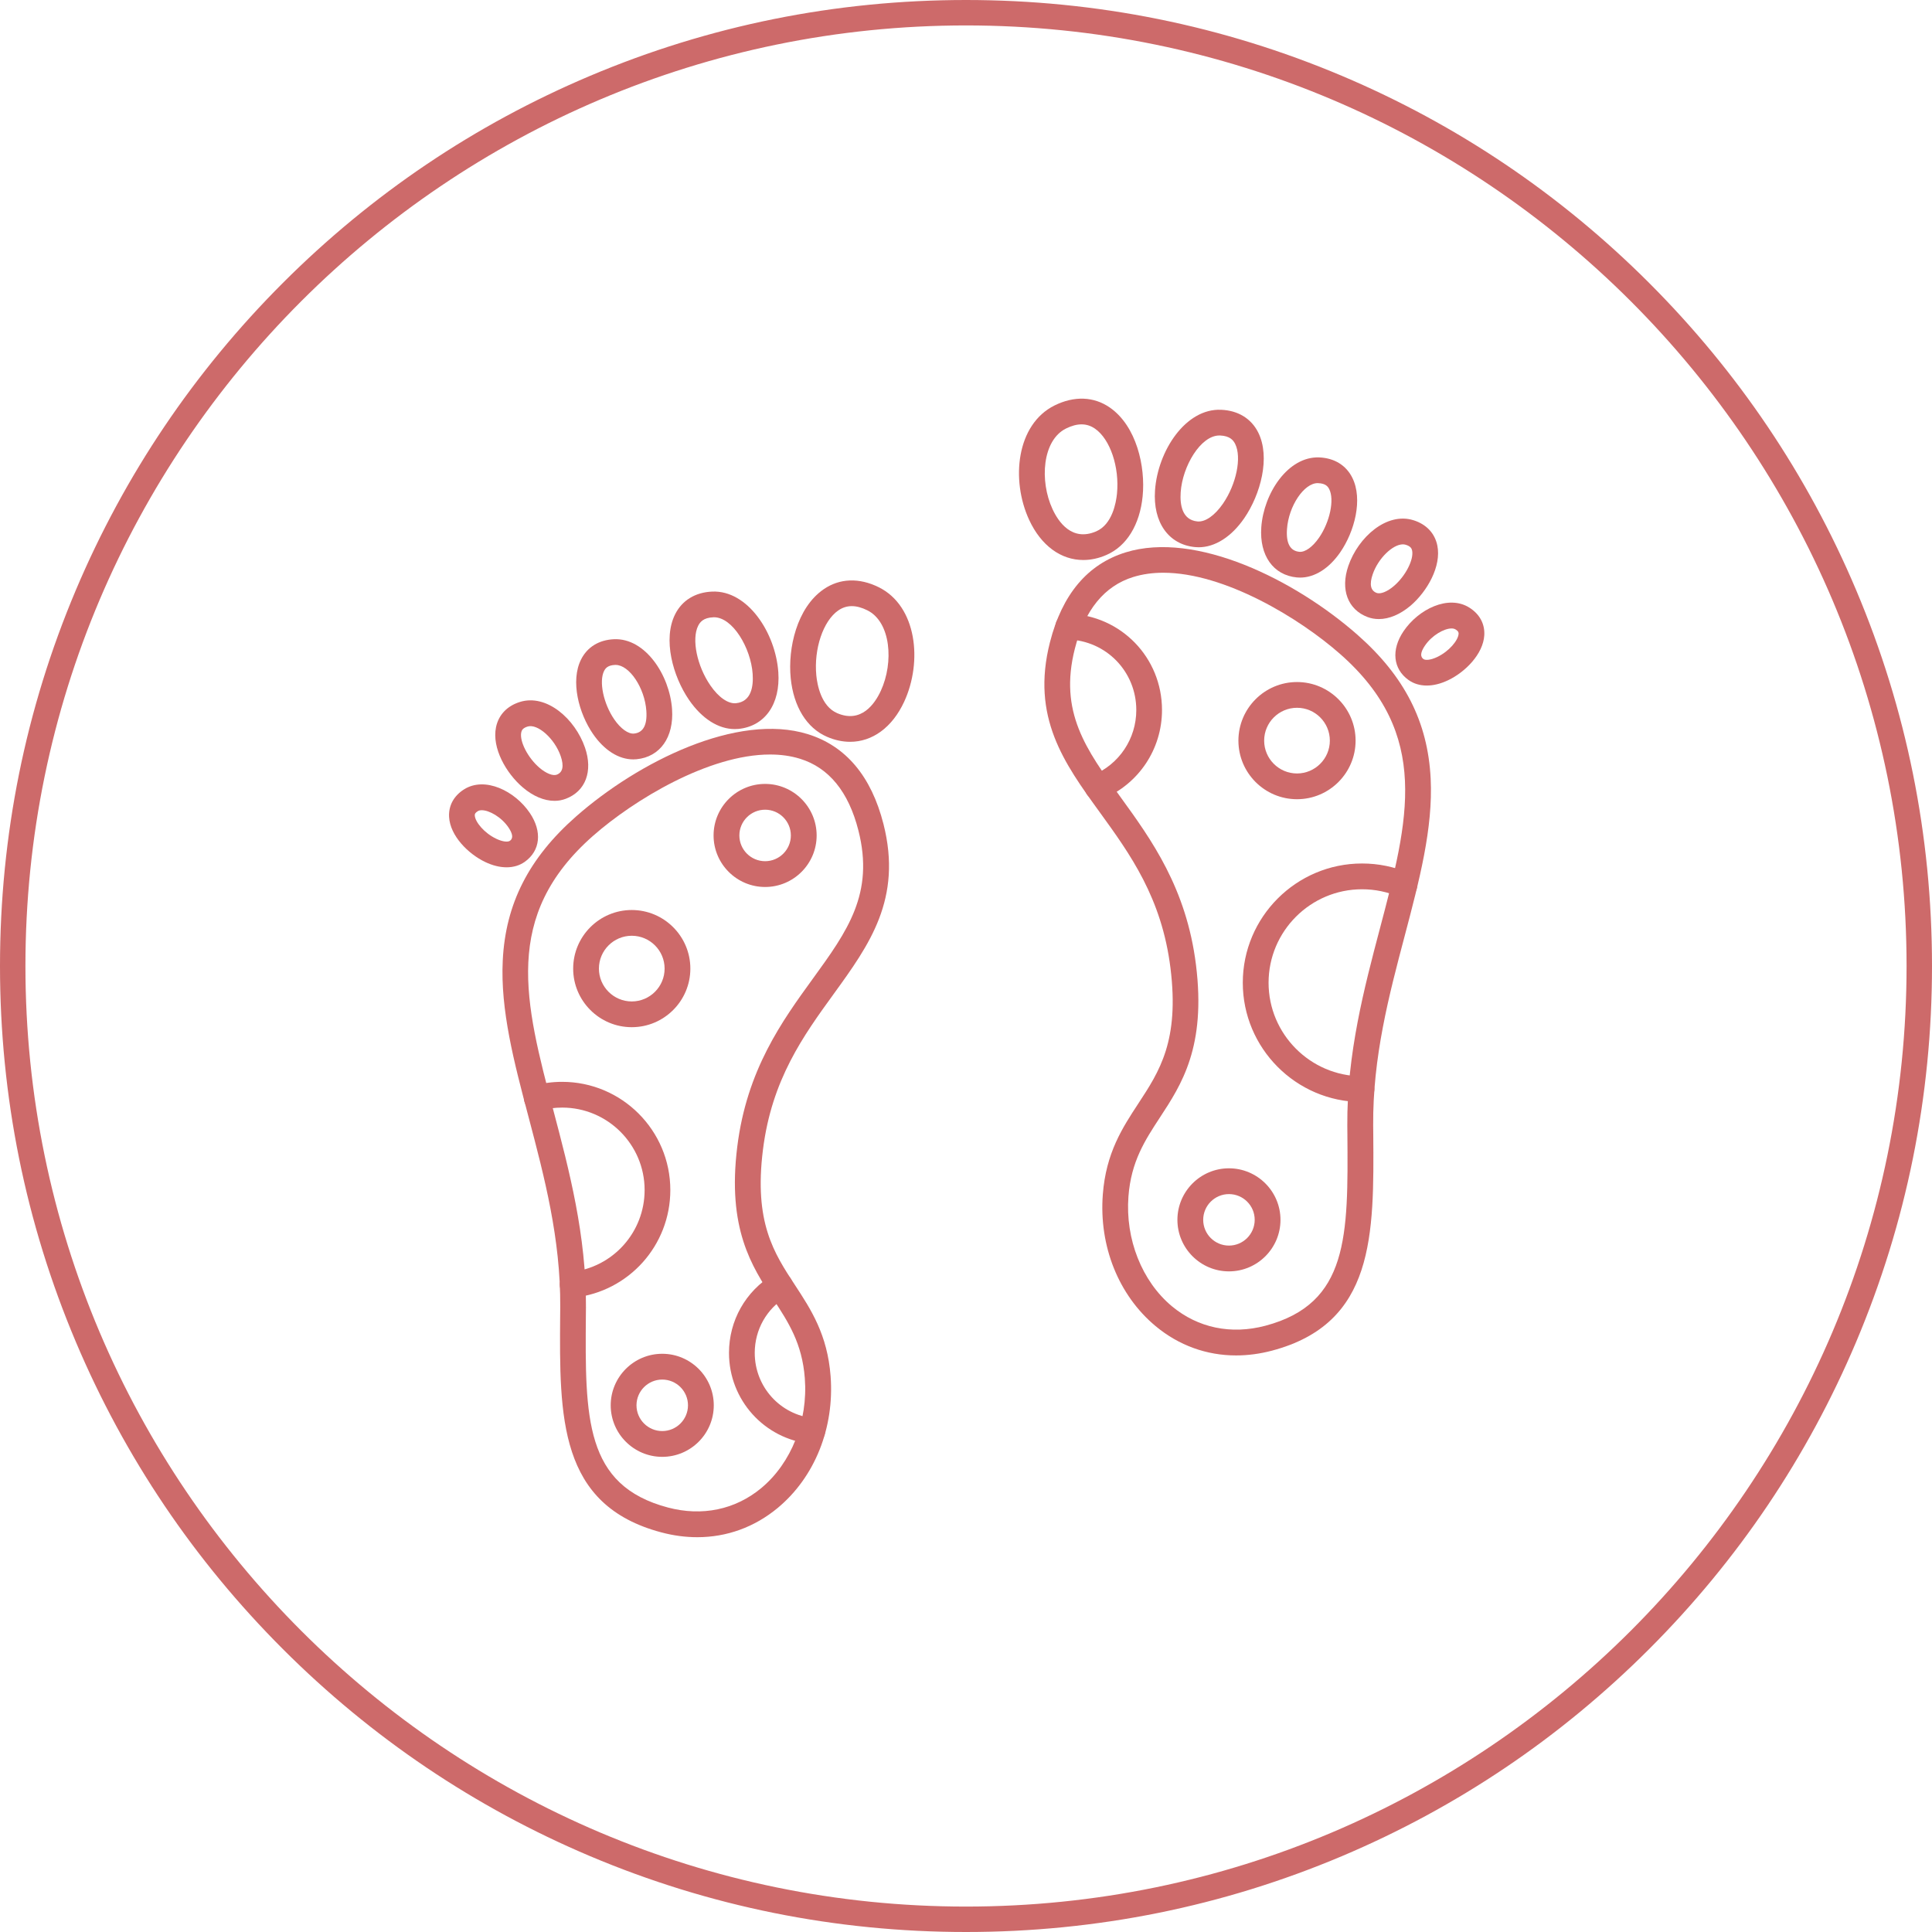
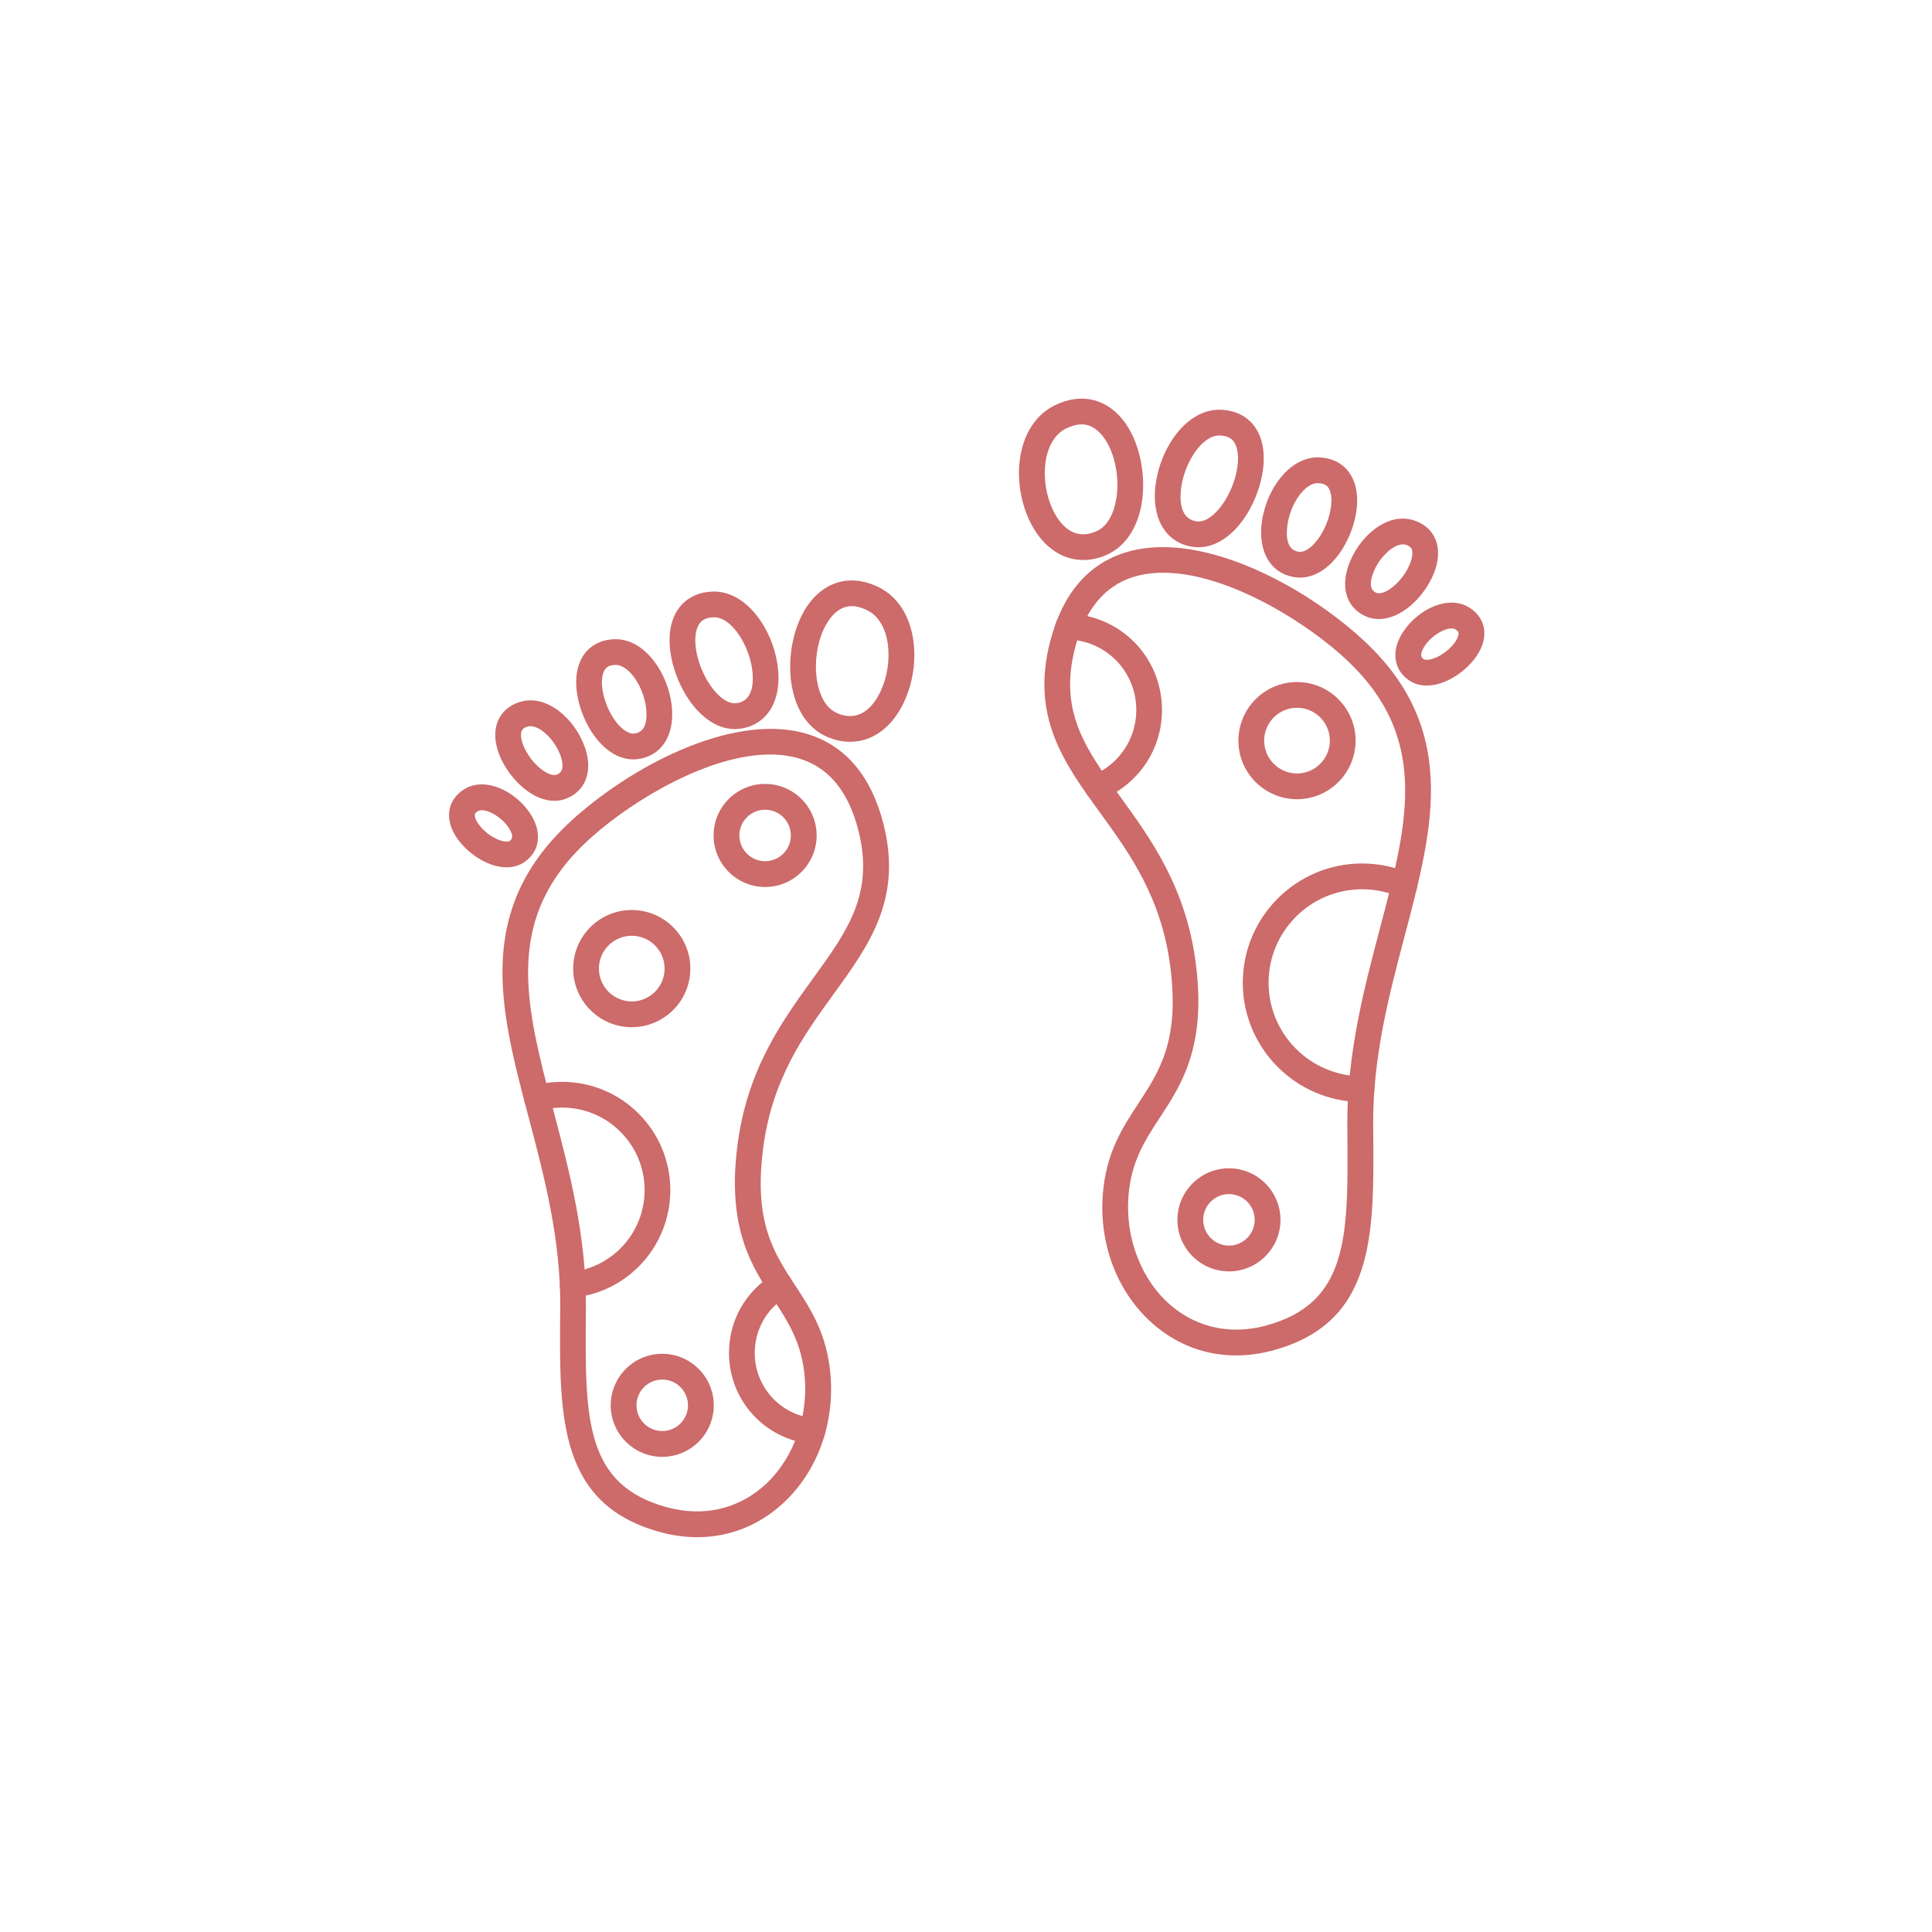
<svg xmlns="http://www.w3.org/2000/svg" fill="#cd6a6a" height="490" preserveAspectRatio="xMidYMid meet" version="1" viewBox="11.0 11.0 490.0 490.0" width="490" zoomAndPan="magnify">
  <g id="change1_2">
    <path d="M324.5,354.77c-7.47,0-14.52-2.53-20.42-7.44c-9.37-7.8-14.38-20.27-13.38-33.38c0.8-10.55,4.98-16.93,9.02-23.09 c5.37-8.19,10.43-15.92,8.14-34.34c-2.22-17.84-10.24-28.89-17.99-39.59c-8.96-12.36-17.42-24.03-12.58-43.03l0,0 c3.09-12.15,9.55-19.83,19.21-22.81c17.79-5.5,42.92,6.96,58.75,20.88c11.98,10.53,17.89,22.13,18.6,36.51 c0.62,12.58-2.87,25.79-6.56,39.78c-4.01,15.16-8.15,30.83-8.02,48.16l0.02,2.08c0.2,25.83,0.38,48.14-25.67,55.05 C330.53,354.37,327.48,354.77,324.5,354.77z M306.03,156.26c-2.66,0-5.21,0.34-7.61,1.08c-7.33,2.27-12.32,8.39-14.81,18.18l0,0 c-4.08,16.04,2.81,25.54,11.54,37.58c7.85,10.83,16.75,23.11,19.18,42.61c2.59,20.8-3.65,30.32-9.16,38.73 c-3.75,5.73-7.3,11.13-7.97,20.01c-0.82,10.83,3.41,21.51,11.04,27.86c6.59,5.48,15,7.23,23.68,4.93 c21.15-5.61,21.01-22.74,20.81-48.68l-0.02-2.08c-0.13-18.21,4.32-35.03,8.24-49.88c7.3-27.6,13.06-49.4-10.04-69.71 C340.59,167.79,321.59,156.26,306.03,156.26z M280.45,174.71L280.45,174.71L280.45,174.71z" />
  </g>
  <g id="change1_3">
    <path d="M285.74,153.03c-5.63,0-10.68-3.61-13.72-10.17c-4.7-10.16-3.23-24.25,6.46-29.04l0,0c4.97-2.45,9.93-2.27,13.98,0.53 c6.79,4.7,9.09,14.97,8.34,22.51c-0.72,7.25-4.07,12.68-9.19,14.89C289.63,152.62,287.65,153.03,285.74,153.03z M281.37,119.68 c-6,2.97-6.76,13.24-3.43,20.44c1.5,3.25,4.94,8.29,11.07,5.65c4.09-1.77,5.05-7.26,5.28-9.54c0.67-6.75-1.72-13.84-5.56-16.5 C286.65,118.28,284.24,118.26,281.37,119.68L281.37,119.68z" />
  </g>
  <g id="change1_4">
    <path d="M315,149.8c-0.31,0-0.63-0.02-0.94-0.05c-6.71-0.66-10.68-6.3-10.12-14.38c0.69-9.97,7.73-20.84,16.77-20.44l0,0 c4.3,0.18,7.63,2.22,9.4,5.75c3.15,6.3,0.6,15.71-3.54,21.75C323.31,147.16,319.14,149.8,315,149.8z M320.26,121.45 c-4.77,0-9.36,7.82-9.81,14.37c-0.22,3.18,0.34,7.04,4.24,7.43c1.99,0.19,4.41-1.5,6.49-4.52c3.4-4.95,4.78-11.73,3.09-15.13 c-0.47-0.95-1.34-2.04-3.83-2.15C320.38,121.46,320.32,121.45,320.26,121.45z" />
  </g>
  <g id="change1_5">
    <path d="M340.75,157.49c-0.28,0-0.57-0.01-0.85-0.04c-5.97-0.58-9.5-5.56-9.01-12.69c0.6-8.65,6.77-18.05,14.7-17.75l0,0 c3.82,0.16,6.8,1.98,8.38,5.14c2.75,5.5,0.56,13.67-3.03,18.89C348.09,155.18,344.42,157.49,340.75,157.49z M345.2,133.53 c-3.48,0-7.39,5.82-7.79,11.68c-0.25,3.58,0.8,5.51,3.13,5.74c1.47,0.15,3.39-1.24,5.02-3.61c2.73-3.98,3.91-9.6,2.57-12.27 c-0.36-0.72-0.97-1.46-2.8-1.53l0,0C345.28,133.53,345.24,133.53,345.2,133.53z" />
  </g>
  <g id="change1_6">
    <path d="M360.71,168.01c-0.99,0-1.95-0.17-2.86-0.51c-5.02-1.89-6.94-6.98-4.88-12.97c2.51-7.3,9.74-13.71,16.51-11.59l0,0 c3.27,1.02,5.42,3.3,6.06,6.41c1.08,5.29-2.59,11.67-6.77,15.25C366.14,166.83,363.32,168.01,360.71,168.01z M366.81,149.06 c-2.58,0-6.28,3.55-7.66,7.59c-0.88,2.56-0.54,4.15,1,4.73c0.98,0.37,2.7-0.32,4.38-1.76c2.93-2.5,5.08-6.69,4.62-8.97 c-0.11-0.54-0.38-1.1-1.61-1.48l0,0C367.3,149.1,367.06,149.06,366.81,149.06z" />
  </g>
  <g id="change1_7">
    <path d="M372.86,184.87c-1.74,0-3.32-0.47-4.63-1.41c-3.93-2.81-4.43-7.66-1.27-12.35c3.78-5.61,11.39-9.36,16.71-6l0,0 c2.61,1.65,3.95,4.14,3.78,7.01c-0.28,4.75-4.82,9.33-9.15,11.39C376.41,184.42,374.56,184.87,372.86,184.87z M379.15,170.39 c-1.88,0-4.99,1.73-6.77,4.38c-1.65,2.45-0.67,3.15-0.34,3.39c0.45,0.32,1.72,0.3,3.45-0.52c3.09-1.47,5.35-4.28,5.44-5.88 c0.02-0.26,0.04-0.61-0.75-1.11l0,0C379.9,170.47,379.55,170.39,379.15,170.39z" />
  </g>
  <g id="change1_8">
    <path d="M187.84,400.87c-2.98,0-6.03-0.4-9.1-1.22c-26.05-6.9-25.87-29.21-25.67-55.05l0.02-2.08c0.12-17.33-4.02-33.01-8.02-48.16 c-3.7-13.98-7.19-27.19-6.56-39.78c0.71-14.37,6.62-25.97,18.6-36.51c15.83-13.92,40.97-26.39,58.75-20.88 c9.65,2.99,16.12,10.67,19.21,22.81c4.83,19-3.63,30.67-12.58,43.03c-7.75,10.69-15.76,21.75-17.99,39.58 c-2.3,18.42,2.77,26.15,8.14,34.34c4.04,6.17,8.22,12.54,9.02,23.09c0.99,13.1-4.01,25.58-13.38,33.38 C202.36,398.34,195.32,400.87,187.84,400.87z M206.31,202.36c-15.56,0-34.56,11.53-44.9,20.63c-23.1,20.31-17.33,42.11-10.04,69.71 c3.92,14.85,8.37,31.67,8.24,49.88l-0.02,2.08c-0.2,25.94-0.34,43.08,20.81,48.68c8.68,2.3,17.08,0.55,23.68-4.93 c7.63-6.35,11.87-17.02,11.04-27.86c-0.67-8.87-4.22-14.28-7.97-20.01c-5.51-8.4-11.75-17.93-9.16-38.73 c2.43-19.5,11.33-31.78,19.18-42.61c8.73-12.04,15.62-21.55,11.54-37.58c-2.49-9.8-7.47-15.91-14.81-18.18 C211.52,202.7,208.97,202.36,206.31,202.36z" />
  </g>
  <g id="change1_9">
    <path d="M226.6,199.14c-1.91,0-3.89-0.42-5.87-1.28c-5.12-2.21-8.47-7.64-9.19-14.89c-0.75-7.55,1.55-17.81,8.34-22.51 c4.04-2.8,9.01-2.99,13.98-0.53l0,0c9.69,4.79,11.16,18.88,6.46,29.04C237.28,195.53,232.23,199.14,226.6,199.14z M227.03,164.73 c-1.24,0-2.38,0.37-3.43,1.1c-3.83,2.65-6.22,9.75-5.56,16.5c0.23,2.28,1.19,7.77,5.28,9.54c6.13,2.65,9.57-2.4,11.07-5.65 c3.33-7.2,2.58-17.47-3.43-20.44l0,0C229.55,165.08,228.24,164.73,227.03,164.73z" />
  </g>
  <g id="change1_10">
    <path d="M197.34,195.91c-4.15,0-8.31-2.64-11.57-7.37c-4.15-6.04-6.7-15.45-3.54-21.75c1.77-3.53,5.11-5.57,9.4-5.75l0,0 c9.01-0.38,16.08,10.48,16.77,20.45c0.56,8.08-3.41,13.72-10.12,14.38C197.97,195.89,197.66,195.91,197.34,195.91z M191.9,167.56 c-2.49,0.1-3.35,1.2-3.83,2.15c-1.7,3.39-0.31,10.18,3.09,15.12c2.08,3.03,4.51,4.71,6.49,4.52c3.9-0.38,4.46-4.25,4.24-7.43 c-0.45-6.55-5.04-14.37-9.81-14.37C192.02,167.56,191.96,167.56,191.9,167.56L191.9,167.56z M191.77,164.3L191.77,164.3 L191.77,164.3z" />
  </g>
  <g id="change1_11">
    <path d="M171.59,203.6c-3.67,0-7.34-2.31-10.19-6.45c-3.59-5.22-5.78-13.39-3.03-18.89c1.58-3.16,4.56-4.98,8.38-5.14 c7.91-0.33,14.1,9.1,14.7,17.75c0.49,7.13-3.04,12.11-9.01,12.69C172.16,203.58,171.88,203.6,171.59,203.6z M167.14,179.64 c-0.04,0-0.08,0-0.13,0l0,0c-1.83,0.07-2.44,0.82-2.8,1.53c-1.34,2.67-0.16,8.29,2.57,12.27c1.63,2.37,3.55,3.75,5.02,3.61 c2.32-0.23,3.38-2.16,3.13-5.74C174.53,185.46,170.62,179.64,167.14,179.64z M166.88,176.38L166.88,176.38L166.88,176.38z" />
  </g>
  <g id="change1_12">
    <path d="M151.63,214.11c-2.61,0-5.43-1.17-8.06-3.42c-4.19-3.58-7.86-9.96-6.77-15.25c0.64-3.11,2.79-5.39,6.06-6.41l0,0 c6.77-2.11,14,4.29,16.51,11.59c2.06,5.99,0.14,11.08-4.88,12.97C153.58,213.94,152.62,214.11,151.63,214.11z M144.81,195.27 c-1.22,0.38-1.5,0.94-1.61,1.48c-0.47,2.28,1.69,6.47,4.62,8.97c1.68,1.44,3.4,2.12,4.38,1.76c1.54-0.58,1.88-2.17,1-4.73 C151.67,198.32,147.36,194.48,144.81,195.27L144.81,195.27z" />
  </g>
  <g id="change1_13">
    <path d="M139.48,230.97c-1.7,0-3.55-0.45-5.43-1.35c-4.33-2.07-8.87-6.64-9.15-11.39c-0.17-2.87,1.17-5.36,3.78-7.02l0,0 c5.31-3.36,12.93,0.39,16.71,6c3.16,4.69,2.66,9.54-1.27,12.35C142.8,230.5,141.22,230.97,139.48,230.97z M133.19,216.49 c-0.41,0-0.75,0.08-1.02,0.25l0,0c-0.79,0.5-0.77,0.85-0.75,1.11c0.1,1.6,2.35,4.41,5.44,5.88c1.72,0.82,2.99,0.85,3.45,0.52 c0.32-0.23,1.31-0.93-0.35-3.39C138.18,218.22,135.07,216.49,133.19,216.49z M130.42,213.98L130.42,213.98L130.42,213.98z" />
  </g>
  <g id="change1_14">
    <path d="M289.38,213.92c-1.28,0-2.5-0.76-3.02-2.02c-0.69-1.67,0.1-3.58,1.77-4.27c6.72-2.78,11.06-9.27,11.06-16.55 c0-9.74-7.62-17.6-17.35-17.89c-1.8-0.05-3.22-1.56-3.17-3.36s1.57-3.23,3.36-3.17c13.28,0.4,23.68,11.12,23.68,24.42 c0,9.93-5.93,18.79-15.1,22.58C290.22,213.84,289.79,213.92,289.38,213.92z" />
  </g>
  <g id="change1_15">
    <path d="M217.02,377.21c-0.11,0-0.22-0.01-0.34-0.02c-11.85-1.22-20.79-11.14-20.79-23.07c0-8.19,4.19-15.62,11.21-19.86 c1.54-0.93,3.55-0.44,4.49,1.11c0.93,1.54,0.44,3.55-1.11,4.49c-5.04,3.05-8.06,8.38-8.06,14.27c0,8.57,6.42,15.69,14.93,16.57 c1.79,0.18,3.1,1.79,2.91,3.58C220.09,375.96,218.67,377.21,217.02,377.21z" />
  </g>
  <g id="change1_16">
    <path d="M205.05,235.96c-7.2,0-13.07-5.86-13.07-13.07s5.86-13.07,13.07-13.07c7.2,0,13.07,5.86,13.07,13.07 S212.26,235.96,205.05,235.96z M205.05,216.36c-3.6,0-6.53,2.93-6.53,6.53s2.93,6.53,6.53,6.53s6.53-2.93,6.53-6.53 S208.65,216.36,205.05,216.36z" />
  </g>
  <g id="change1_17">
    <path d="M171.23,271.52c-8.2,0-14.86-6.67-14.86-14.86c0-8.2,6.67-14.86,14.86-14.86c8.2,0,14.86,6.67,14.86,14.86 C186.09,264.85,179.43,271.52,171.23,271.52z M171.23,248.33c-4.59,0-8.33,3.74-8.33,8.33s3.74,8.33,8.33,8.33s8.33-3.74,8.33-8.33 S175.82,248.33,171.23,248.33z" />
  </g>
  <g id="change1_18">
    <path d="M156.24,340.11c-1.64,0-3.06-1.24-3.24-2.91c-0.2-1.79,1.1-3.41,2.89-3.6c10.6-1.16,18.6-10.1,18.6-20.78 c0-11.53-9.38-20.91-20.91-20.91c-1.89,0-3.76,0.25-5.56,0.75c-1.74,0.48-3.54-0.54-4.02-2.28c-0.48-1.74,0.54-3.54,2.28-4.02 c2.36-0.65,4.82-0.98,7.29-0.98c15.13,0,27.44,12.31,27.44,27.44c0,14.02-10.5,25.75-24.42,27.28 C156.48,340.1,156.36,340.11,156.24,340.11z" />
  </g>
  <g id="change1_19">
    <path d="M178.96,380.49c-7.2,0-13.07-5.86-13.07-13.07c0-7.2,5.86-13.07,13.07-13.07c7.2,0,13.07,5.86,13.07,13.07 C192.03,374.63,186.17,380.49,178.96,380.49z M178.96,360.89c-3.6,0-6.53,2.93-6.53,6.53s2.93,6.53,6.53,6.53s6.53-2.93,6.53-6.53 S182.56,360.89,178.96,360.89z" />
  </g>
  <g id="change1_20">
    <path d="M322.69,333.45c-7.2,0-13.07-5.86-13.07-13.07c0-7.2,5.86-13.07,13.07-13.07c7.2,0,13.07,5.86,13.07,13.07 C335.76,327.59,329.9,333.45,322.69,333.45z M322.69,313.85c-3.6,0-6.53,2.93-6.53,6.53s2.93,6.53,6.53,6.53s6.53-2.93,6.53-6.53 C329.23,316.78,326.3,313.85,322.69,313.85z" />
  </g>
  <g id="change1_21">
    <path d="M339.95,213.7c-8.2,0-14.86-6.67-14.86-14.86s6.67-14.86,14.86-14.86s14.86,6.67,14.86,14.86S348.15,213.7,339.95,213.7z M339.95,190.51c-4.59,0-8.33,3.74-8.33,8.33s3.74,8.33,8.33,8.33s8.33-3.74,8.33-8.33S344.55,190.51,339.95,190.51z" />
  </g>
  <g id="change1_22">
    <path d="M356.3,290.5c-0.01,0-0.01,0-0.02,0c-16.59-0.09-30.08-13.66-30.08-30.25c0-16.68,13.57-30.25,30.25-30.25 c4.18,0,8.22,0.84,12.03,2.49c1.65,0.72,2.41,2.64,1.7,4.3c-0.72,1.66-2.64,2.41-4.3,1.7c-2.98-1.29-6.15-1.95-9.43-1.95 c-13.08,0-23.71,10.64-23.71,23.71c0,13.01,10.58,23.64,23.58,23.71c1.8,0.01,3.26,1.48,3.25,3.28 C359.56,289.05,358.1,290.5,356.3,290.5z" />
  </g>
  <g id="change1_1">
-     <path d="M256,501c-33.07,0-65.16-6.48-95.37-19.25c-29.17-12.34-55.38-30-77.88-52.5s-40.16-48.7-52.5-77.88 C17.48,321.16,11,289.07,11,256s6.48-65.16,19.25-95.37c12.34-29.17,30-55.38,52.5-77.88s48.7-40.16,77.88-52.5 C190.84,17.48,222.93,11,256,11s65.16,6.48,95.37,19.25c29.17,12.34,55.38,30,77.88,52.5s40.16,48.7,52.5,77.88 C494.53,190.84,501,222.92,501,256c0,33.07-6.48,65.16-19.25,95.37c-12.34,29.17-30,55.38-52.5,77.88s-48.7,40.16-77.88,52.5 C321.16,494.52,289.07,501,256,501z M256,17.45C124.46,17.45,17.45,124.46,17.45,256S124.46,494.55,256,494.55 S494.55,387.54,494.55,256S387.54,17.45,256,17.45z" />
-   </g>
+     </g>
</svg>